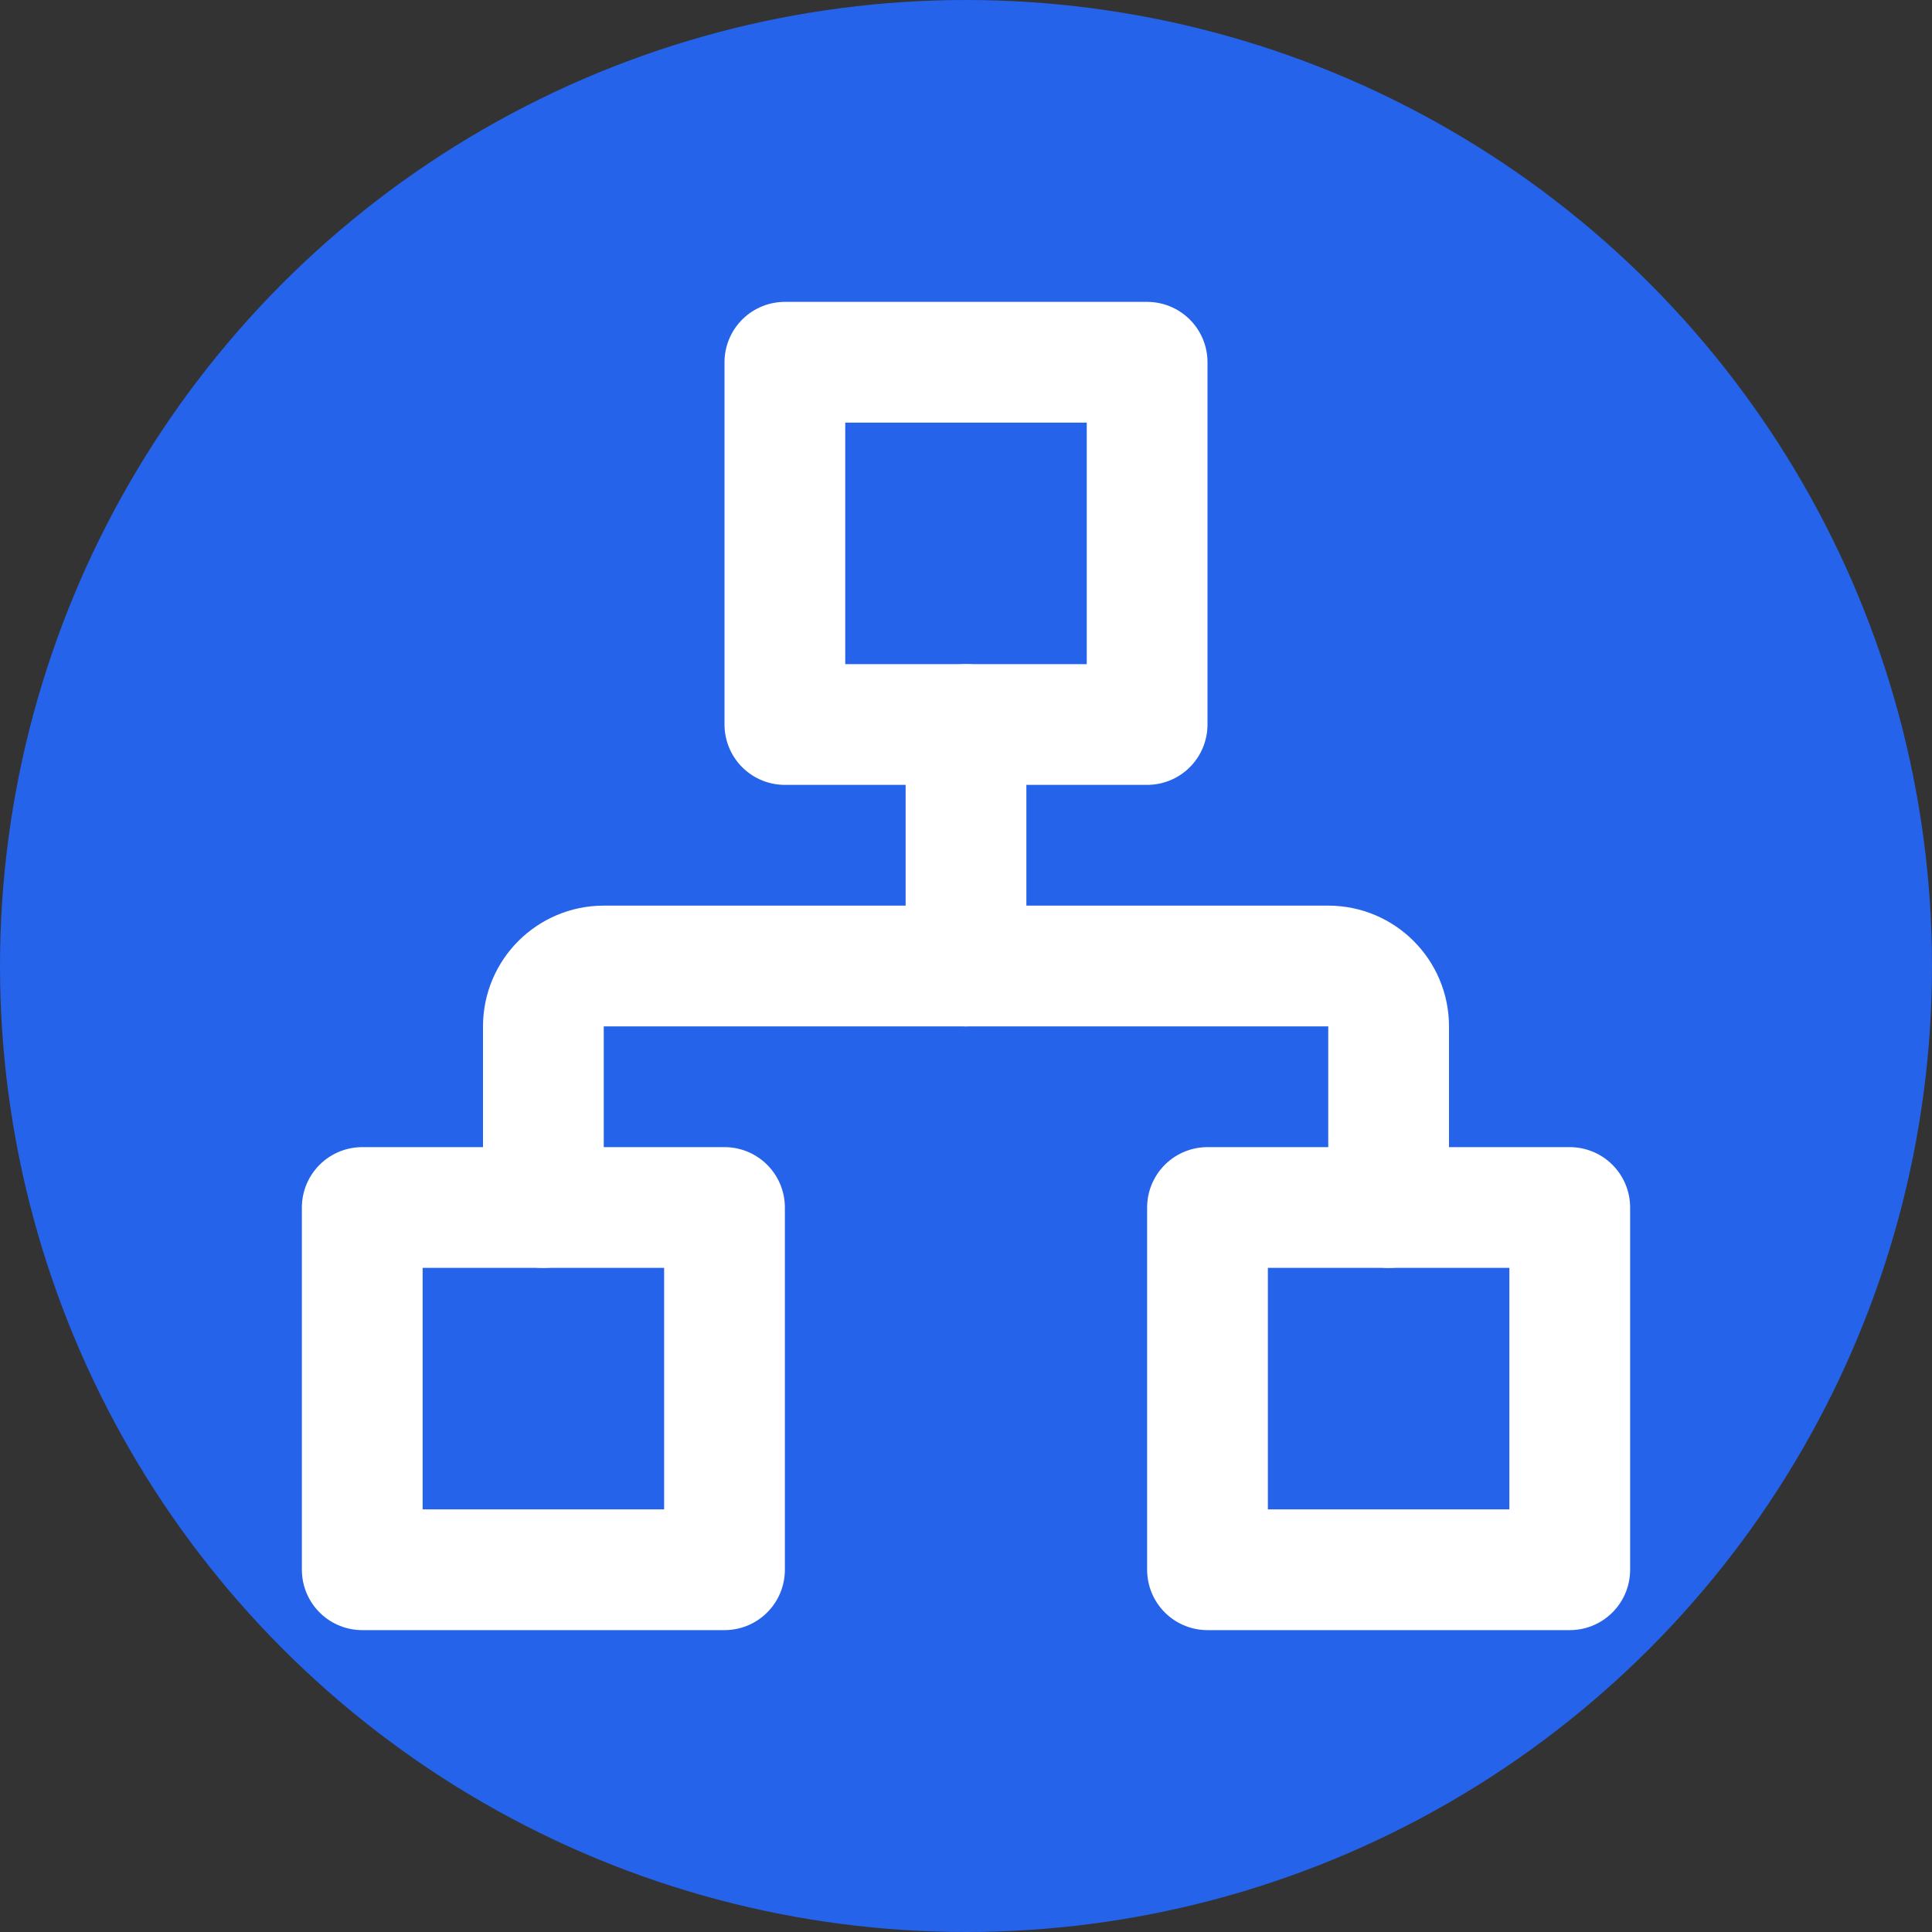
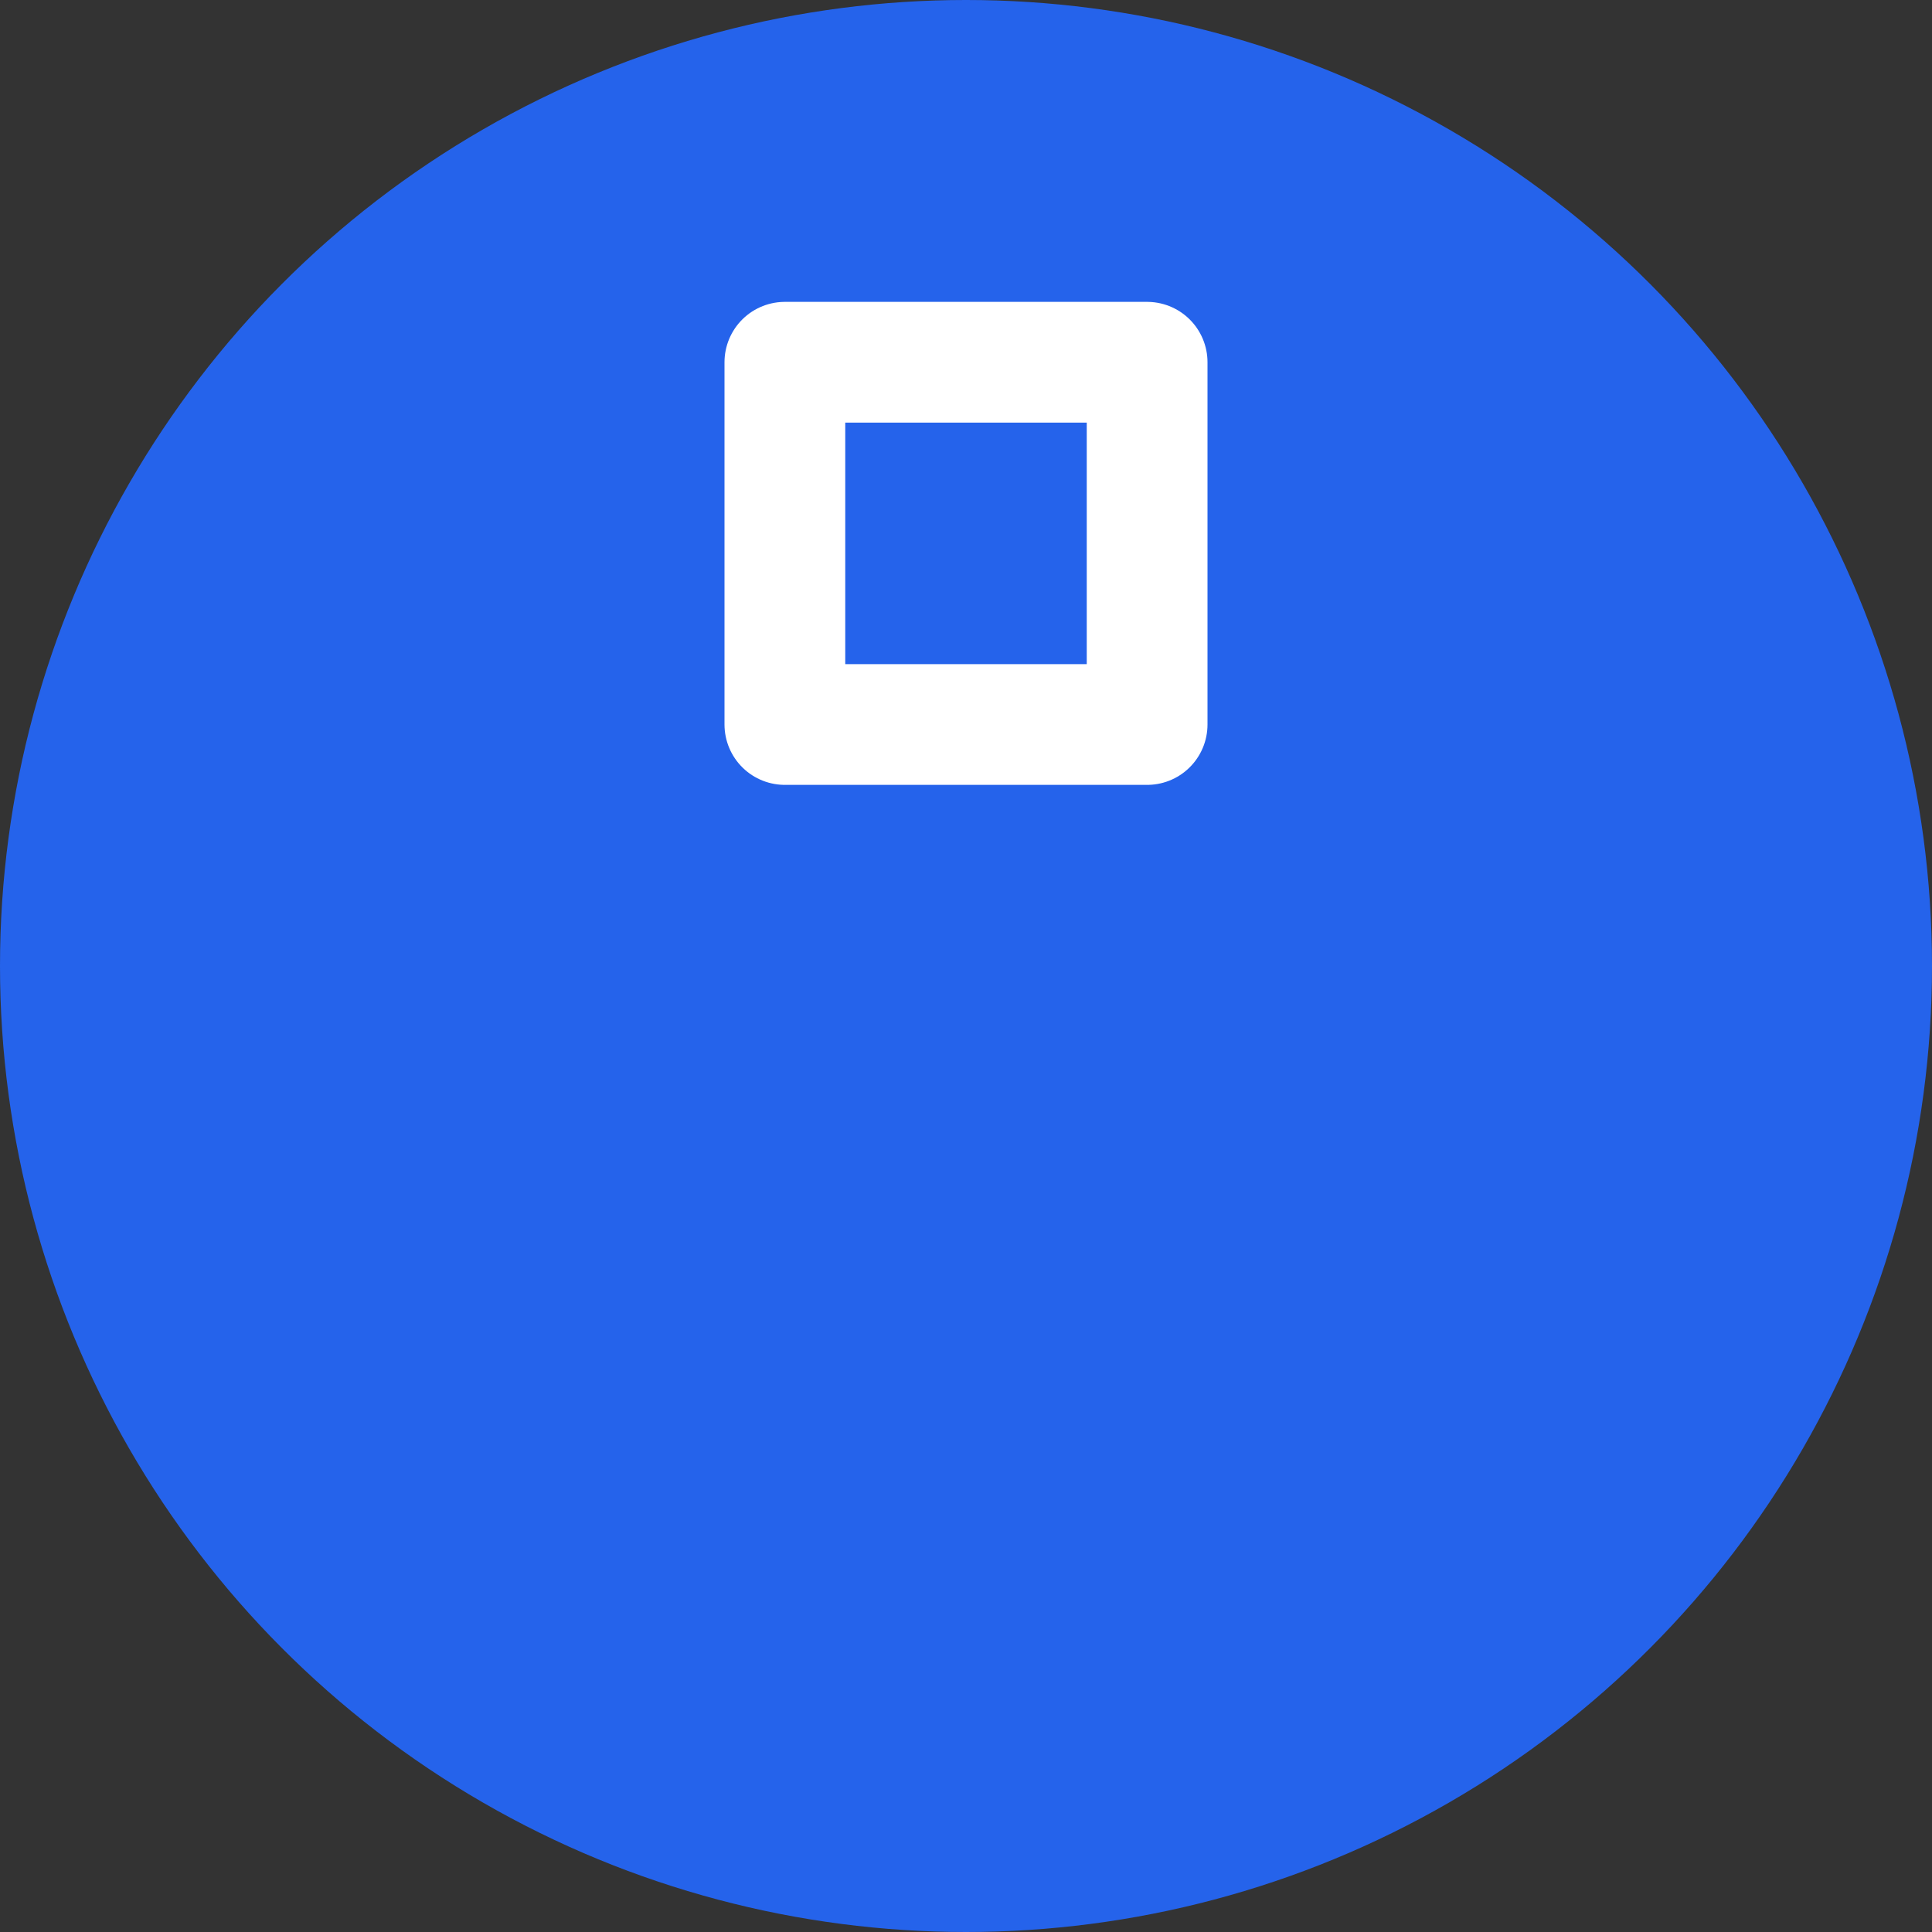
<svg xmlns="http://www.w3.org/2000/svg" viewBox="0 0 32 32" fill="none">
  <rect x="0" y="0" width="32" height="32" fill="#333333" stroke="none" />
  <circle cx="16" cy="16" r="16" fill="#2563eb" />
  <g transform="translate(4, 4)">
    <path d="M9 2H15V8H9V2Z" stroke="white" stroke-width="2" stroke-linecap="round" stroke-linejoin="round" />
-     <path d="M2 16H8V22H2V16Z" stroke="white" stroke-width="2" stroke-linecap="round" stroke-linejoin="round" />
-     <path d="M16 16H22V22H16V16Z" stroke="white" stroke-width="2" stroke-linecap="round" stroke-linejoin="round" />
-     <path d="M5 16V13C5 12.448 5.448 12 6 12H18C18.552 12 19 12.448 19 13V16" stroke="white" stroke-width="2" stroke-linecap="round" stroke-linejoin="round" />
-     <path d="M12 12V8" stroke="white" stroke-width="2" stroke-linecap="round" stroke-linejoin="round" />
  </g>
</svg>